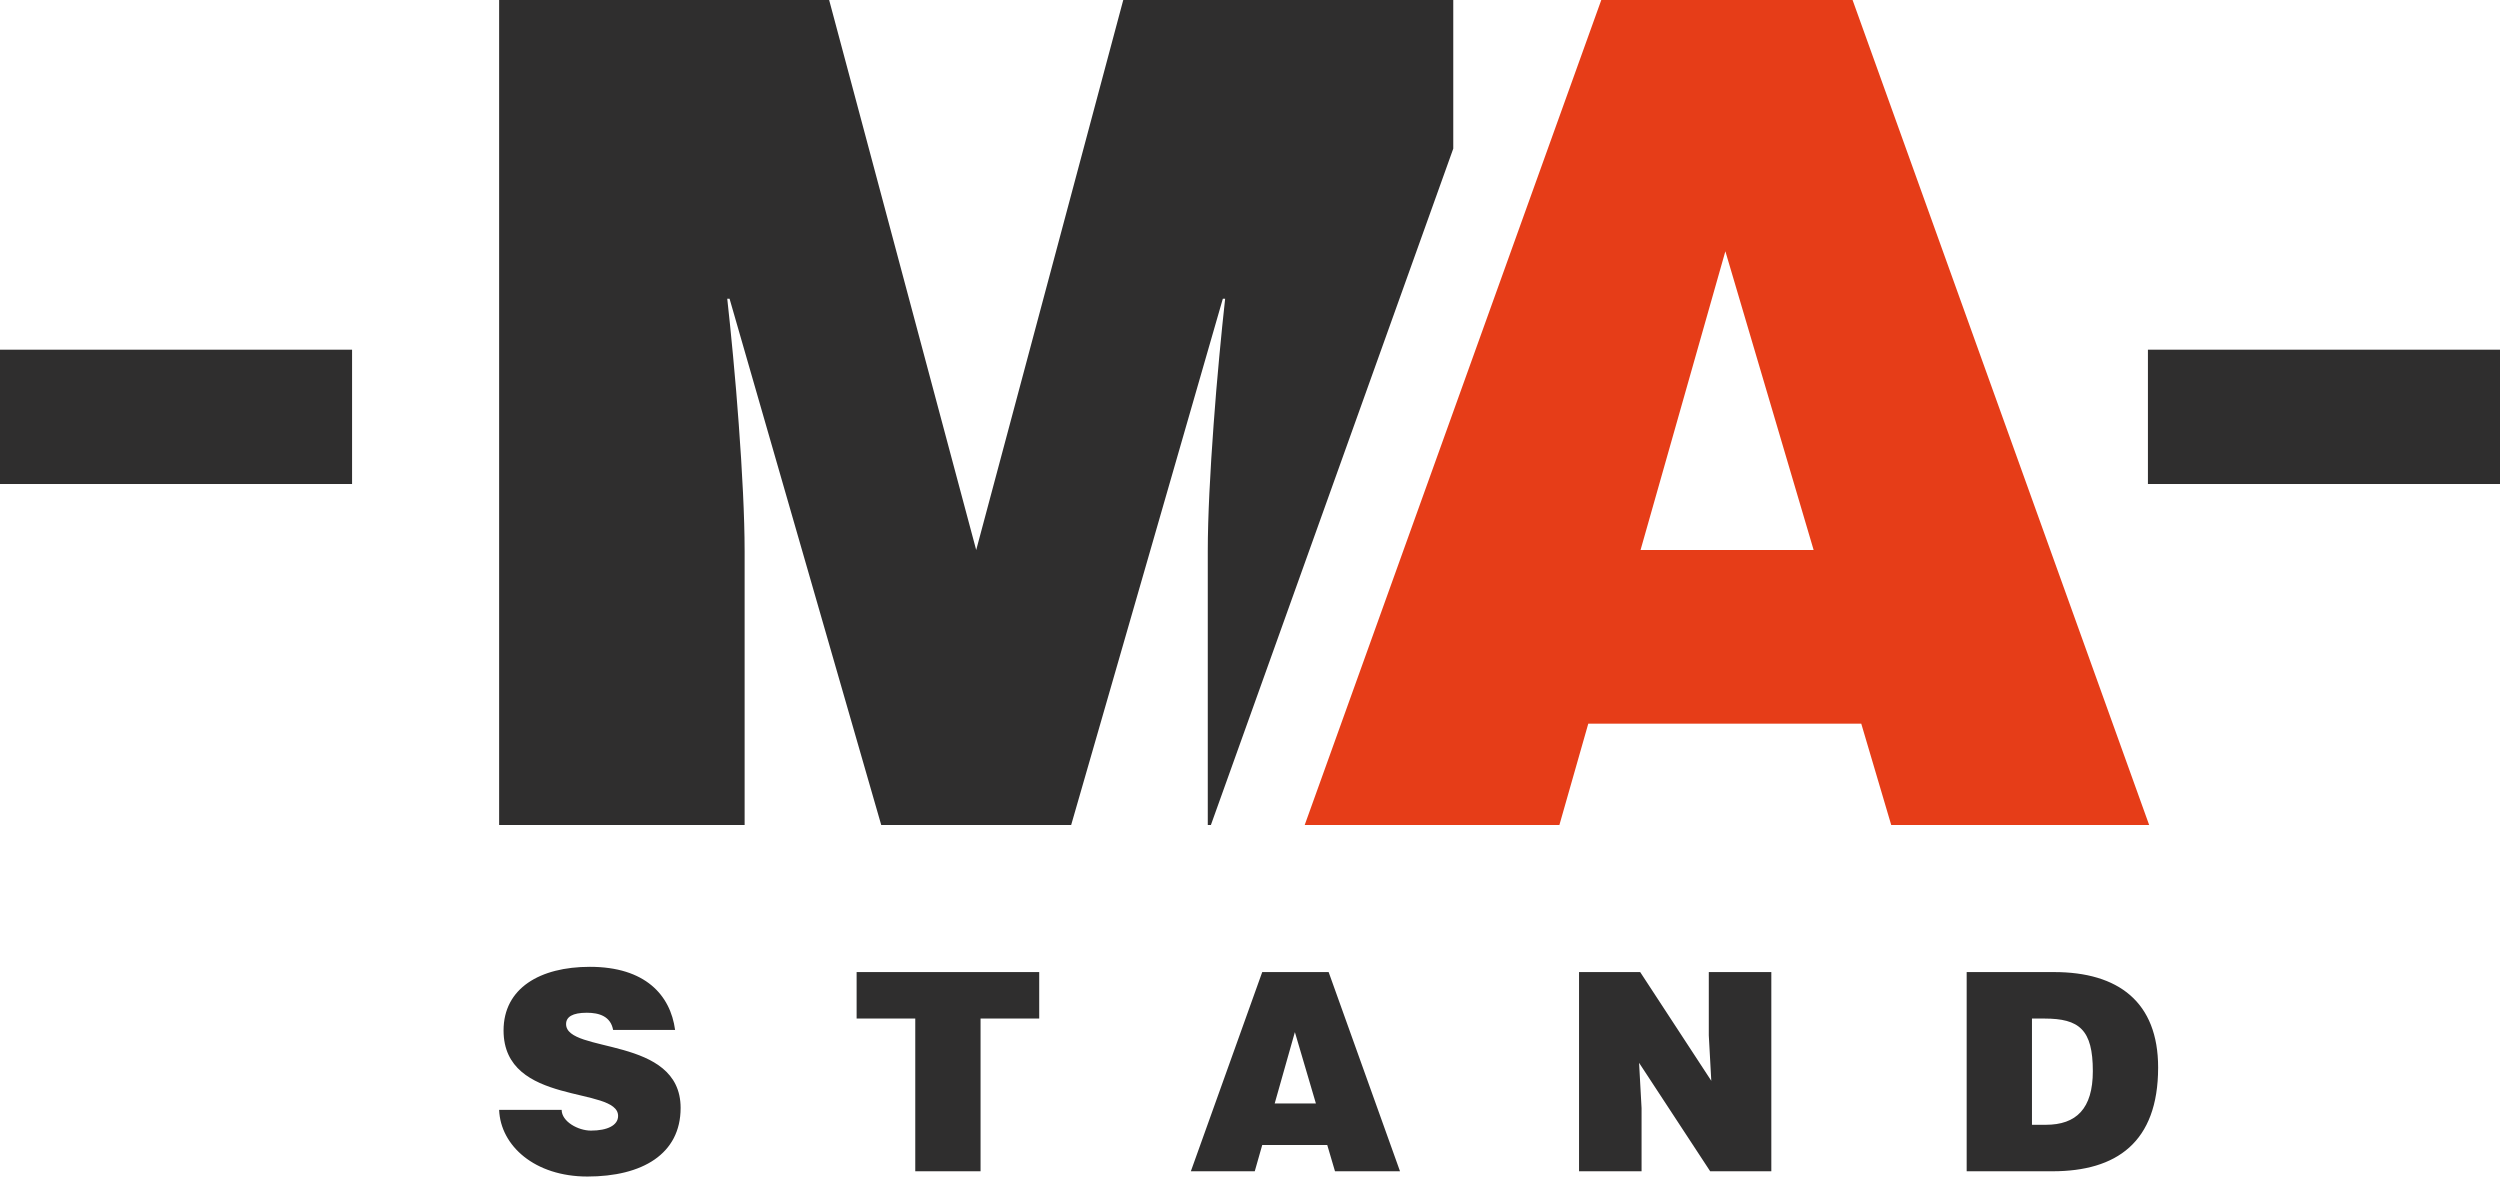
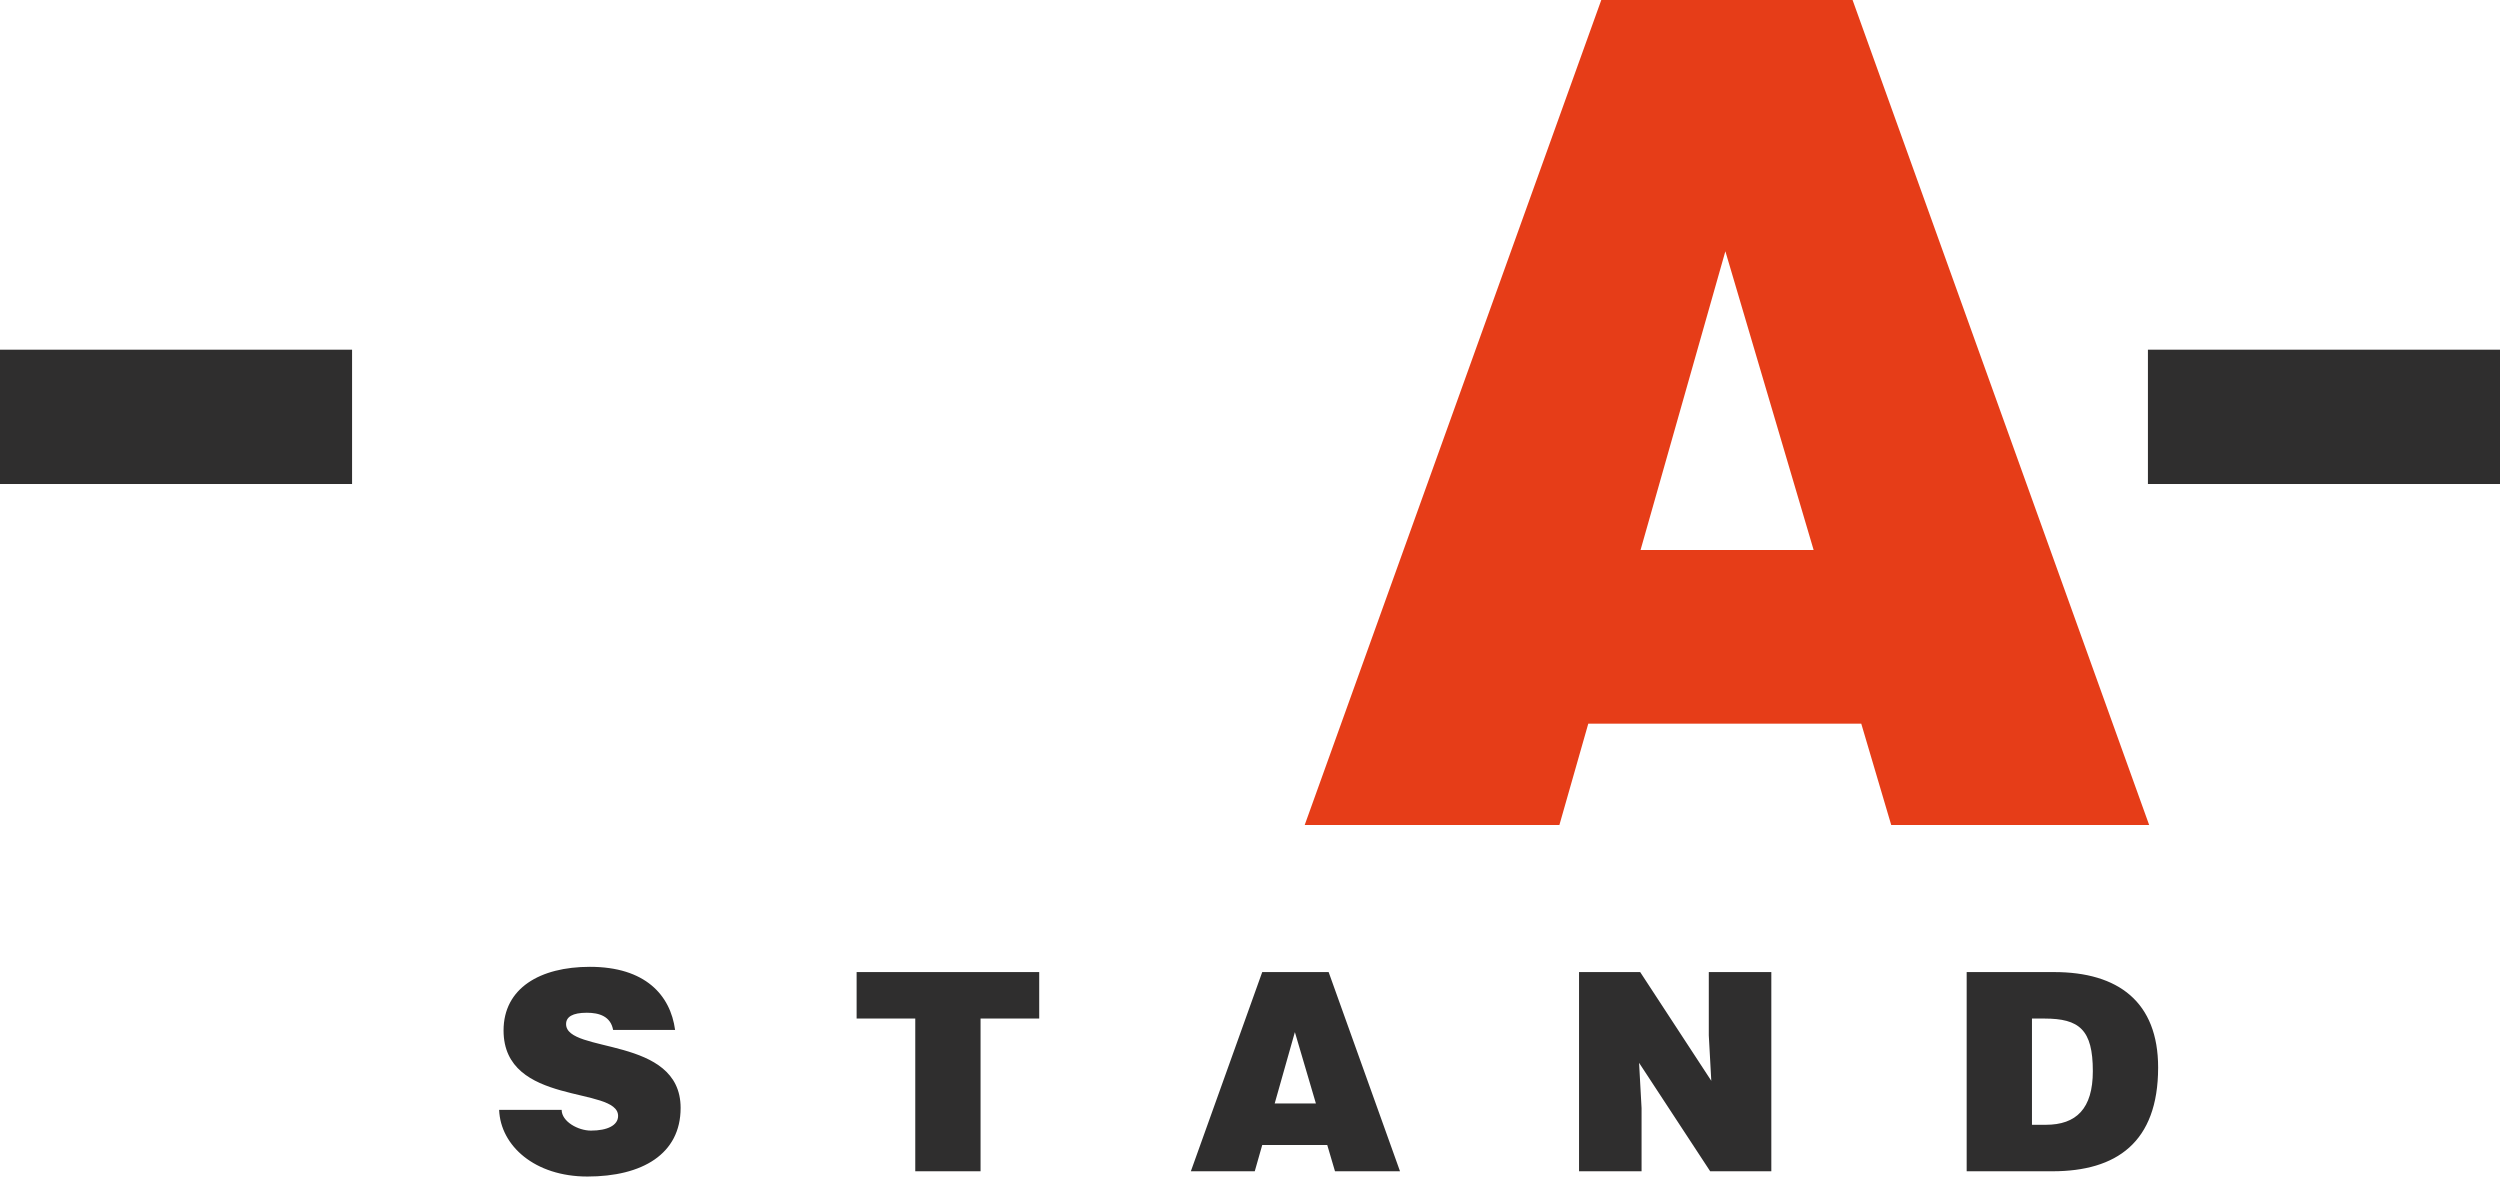
<svg xmlns="http://www.w3.org/2000/svg" xml:space="preserve" width="93.474mm" height="43.99mm" version="1.1" style="shape-rendering:geometricPrecision; text-rendering:geometricPrecision; image-rendering:optimizeQuality; fill-rule:evenodd; clip-rule:evenodd" viewBox="0 0 9347.4 4399">
  <defs>
    <style type="text/css"> .fil0 {fill:#2F2E2E;fill-rule:nonzero} .fil1 {fill:#E63D18;fill-rule:nonzero} </style>
  </defs>
  <g id="Слой_x0020_1">
-     <path class="fil0" d="M1866.22 0l0 3084.71 917.88 0 0 -93.97 0 -826.03 0 -103.92c0,-128.23 -9.05,-300.54 -21.93,-474.77 -5.99,-83.56 -13.07,-167.52 -21.05,-252.28l-0.45 -4.81c-7.08,-76.02 -14.41,-148.04 -21.5,-211.95l8.64 0 567.1 1967.73 0.09 0 709.92 0 0.09 0 567.09 -1967.73 8.64 0c-7.09,63.92 -14.42,135.93 -21.49,211.95l-0.45 4.81c-8.02,85.18 -15.14,169.55 -21.15,253.53 -12.83,173.81 -21.84,345.59 -21.84,473.52l0 103.92 0 826.03 0 93.97 11.63 0 906.25 -2529.04 0 -555.67 -0.01 0 -1233.87 0 -549.85 2056.46 -549.85 -2056.46 -1233.88 0 -0.01 0z" />
    <path class="fil1" d="M6133.93 2056.46l317.14 -1116.98 330.05 1116.98 -647.19 0zm-146.78 -2056.46l-1108.97 3084.71 952.3 0 108.02 -378.84 1020.7 0 112.02 378.84 964.43 0 -1108.97 -3084.71 -939.53 0z" />
    <g id="_1894135496976">
      <polygon class="fil0" points="8031.01,1307.47 8031.01,1809.69 9347.41,1809.69 9347.41,1307.47 " />
      <polygon class="fil0" points="-0.02,1307.48 -0.02,1809.7 1316.38,1809.7 1316.38,1307.48 " />
      <path class="fil0" d="M2524.14 3850.76c-17.58,-130.34 -111.72,-235.85 -318.61,-235.85 -186.19,0 -322.74,79.65 -322.74,237.92 0,284.47 428.26,206.89 428.26,319.65 0,35.17 -40.35,54.82 -101.38,54.82 -48.62,0 -109.65,-34.14 -109.65,-77.58l-233.78 0c5.17,134.47 133.44,249.29 329.98,249.29 204.82,0 348.61,-83.78 348.61,-256.53 0,-271.03 -428.25,-201.72 -428.25,-313.44 0,-26.9 23.78,-42.42 77.58,-42.42 46.55,0 88.96,13.45 98.27,64.14l231.71 0zm1142.13 -42.41l219.31 0 0 -173.79 -682.73 0 0 173.79 219.29 0 0 571.01 244.13 0 0 -571.01zm1099.71 317.57l75.52 -266.88 78.62 266.88 -154.14 0zm-46.54 -491.36l-266.89 744.8 238.95 0 27.94 -98.27 243.09 0 28.96 98.27 243.1 0 -266.89 -744.8 -248.26 0zm1184.54 0l0 744.8 233.79 0 0 -235.85 -9.31 -169.65 265.85 405.5 228.61 0 0 -744.8 -233.79 0 0 236.89 9.32 169.65 -265.86 -406.54 -228.61 0zm1693.48 173.79l46.55 0c130.34,0 181.03,41.38 181.03,196.54 0,140.69 -62.07,200.68 -175.86,200.68l-51.72 0 0 -397.22zm-244.13 571.01l320.69 0c238.95,0 395.15,-107.58 395.15,-387.92 0,-245.16 -148.96,-356.88 -388.95,-356.88l-326.89 0 0 744.8z" />
    </g>
  </g>
</svg>